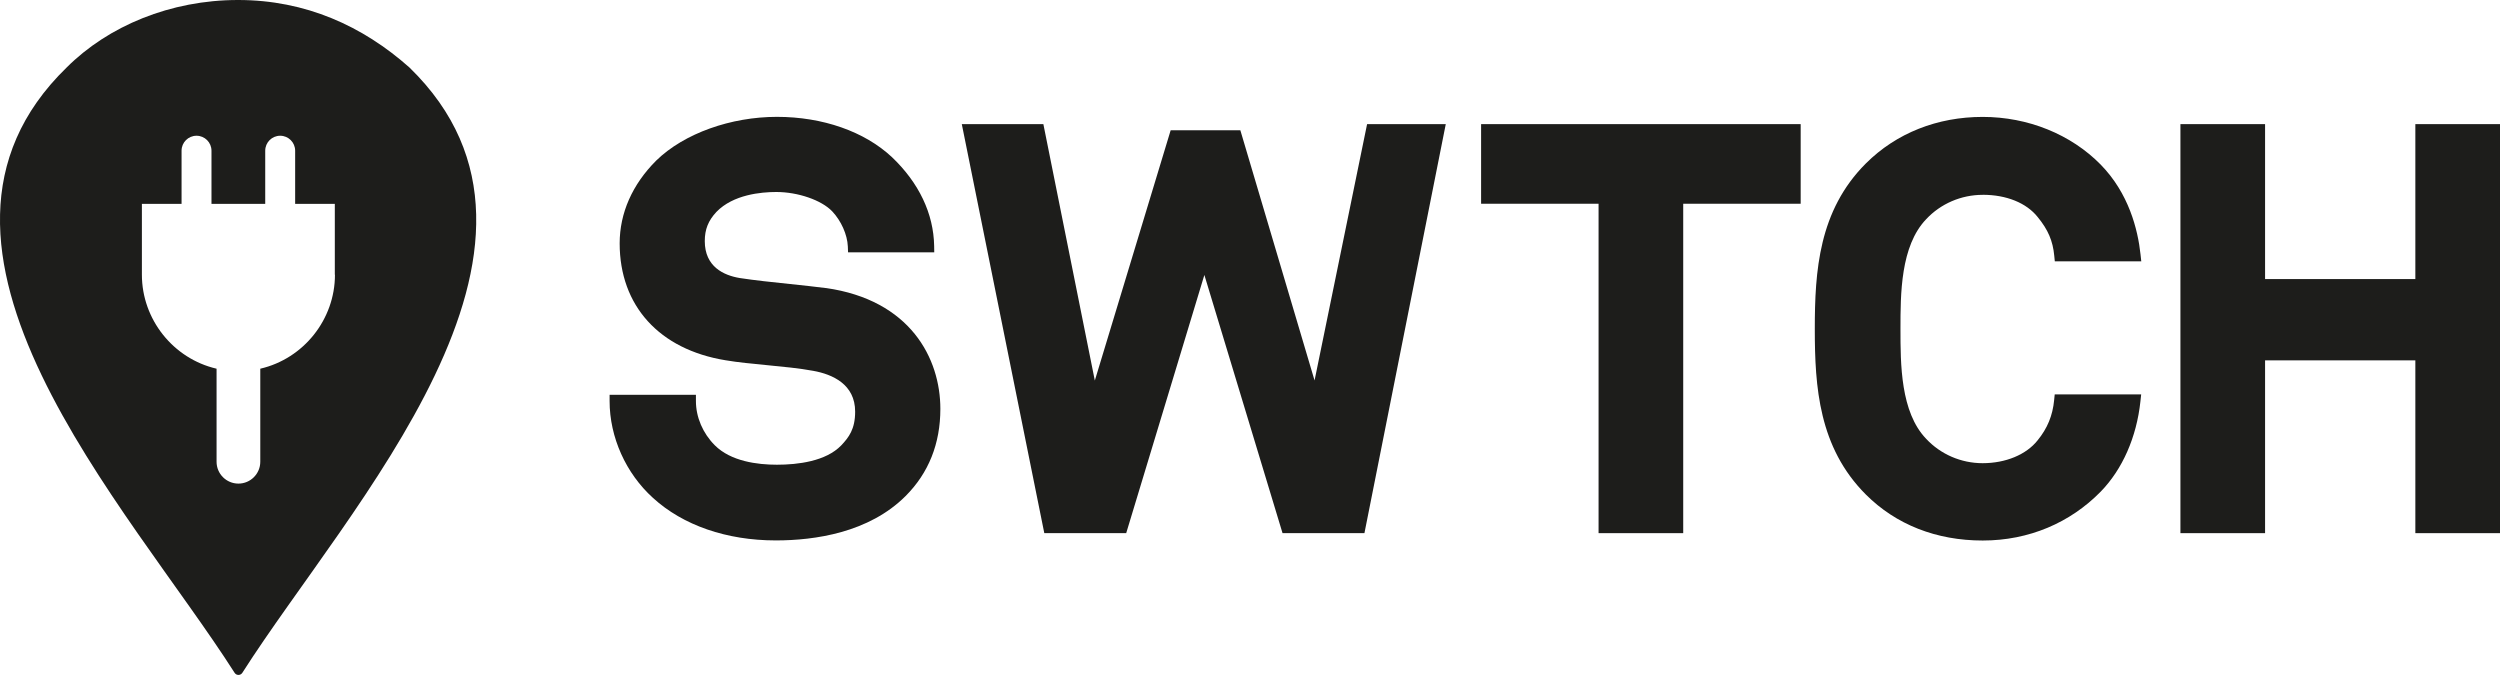
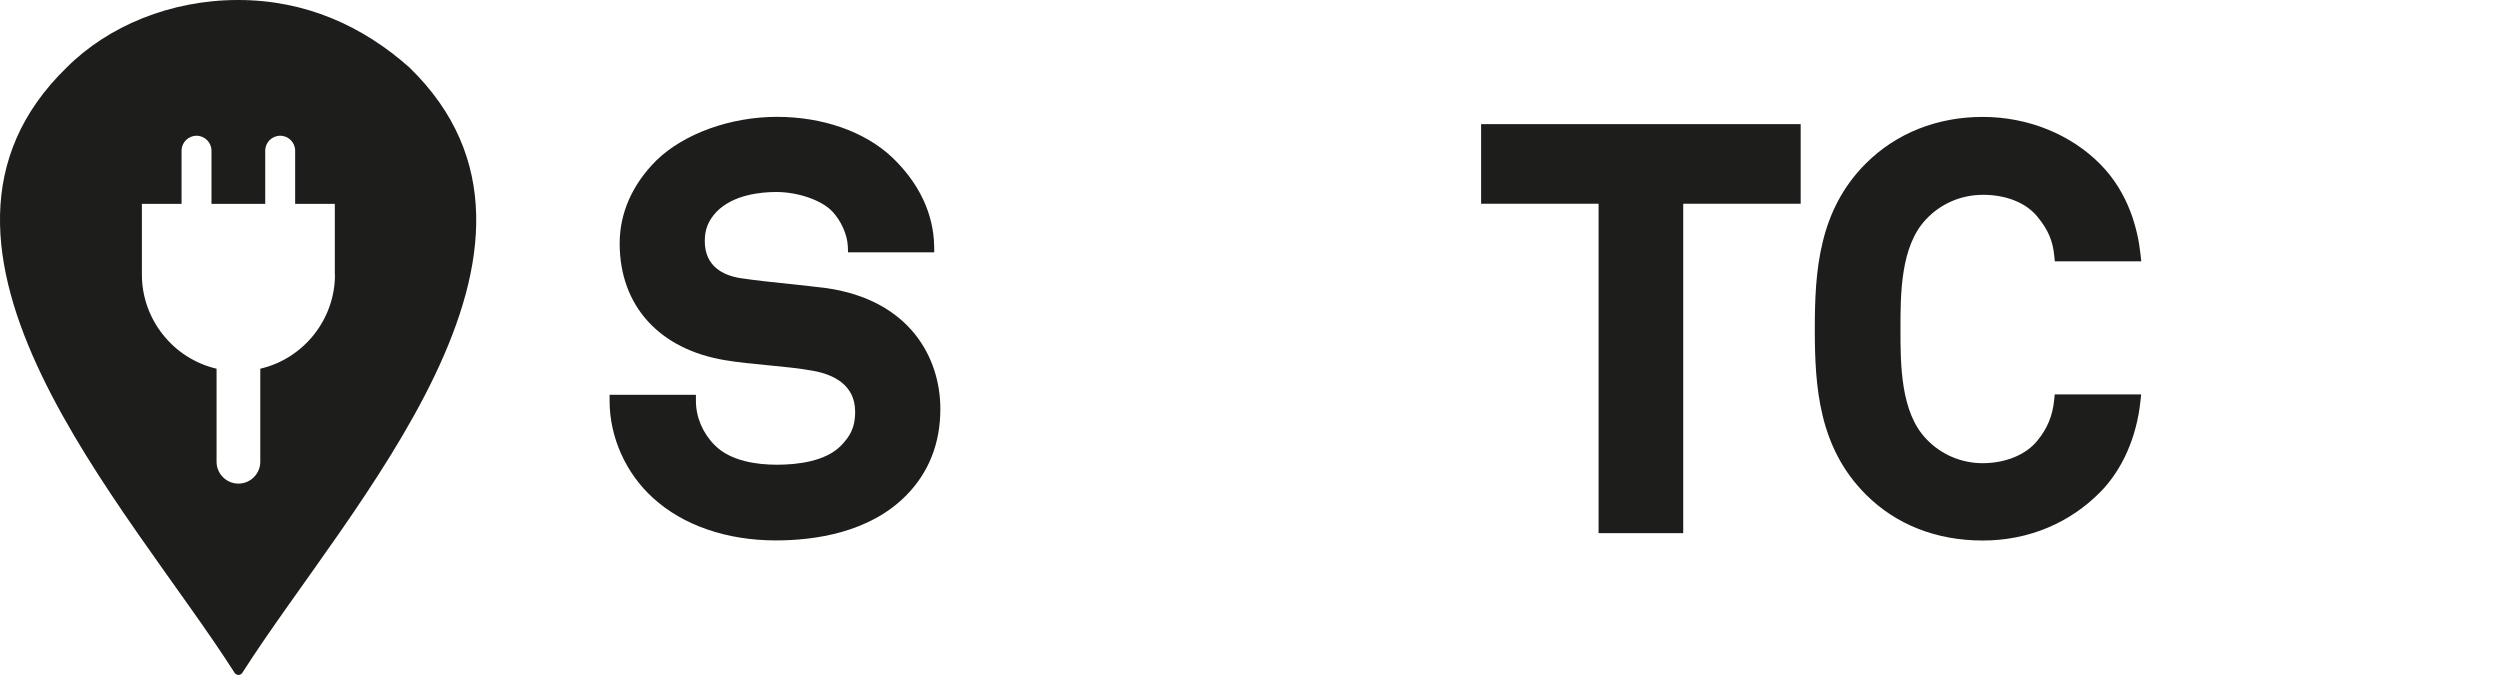
<svg xmlns="http://www.w3.org/2000/svg" id="a" viewBox="0 0 536.34 144.8">
-   <path d="M51.07,0c-14.48,0-27.86,5.57-36.77,14.48-39.62,38.52,13.25,94.14,36.03,129.86.39.61,1.27.61,1.66,0C74.76,108.62,127.46,53.01,87.84,14.48,77.81,5.57,65.56,0,51.07,0ZM71.86,58.94c0,9.58-6.72,18.01-16.02,20.16v19.96c0,2.58-2.1,4.69-4.69,4.69s-4.69-2.1-4.69-4.69v-19.96c-9.3-2.16-16.02-10.58-16.02-20.16v-15.21h8.51v-11.4c0-1.77,1.44-3.21,3.21-3.21s3.21,1.44,3.21,3.21v11.4h11.53v-11.4c0-1.77,1.44-3.21,3.21-3.21s3.21,1.44,3.21,3.21v11.4h8.51v15.21Z" fill="#1d1d1b" />
+   <path d="M51.07,0c-14.48,0-27.86,5.57-36.77,14.48-39.62,38.52,13.25,94.14,36.03,129.86.39.61,1.27.61,1.66,0C74.76,108.62,127.46,53.01,87.84,14.48,77.81,5.57,65.56,0,51.07,0M71.86,58.94c0,9.58-6.72,18.01-16.02,20.16v19.96c0,2.58-2.1,4.69-4.69,4.69s-4.69-2.1-4.69-4.69v-19.96c-9.3-2.16-16.02-10.58-16.02-20.16v-15.21h8.51v-11.4c0-1.77,1.44-3.21,3.21-3.21s3.21,1.44,3.21,3.21v11.4h11.53v-11.4c0-1.77,1.44-3.21,3.21-3.21s3.21,1.44,3.21,3.21v11.4h8.51v15.21Z" fill="#1d1d1b" />
  <path d="M177.16,61.8c-2.32-.3-4.93-.58-7.7-.87-3.75-.39-7.63-.8-10.74-1.28-3.43-.57-7.52-2.41-7.52-7.92,0-2.52.75-4.4,2.5-6.27,3.59-3.72,9.59-4.27,12.84-4.27,4.65,0,9.69,1.74,11.99,4.14,1.94,2.05,3.25,5.01,3.36,7.53l.05,1.28h18.49l-.02-1.36c-.12-6.94-3.25-13.54-9.06-19.07-5.86-5.49-14.85-8.64-24.67-8.64s-19.89,3.51-25.91,9.39c-5.12,5.12-7.83,11.26-7.83,17.75,0,13.38,8.49,22.76,22.71,25.08,2.71.46,5.86.76,8.91,1.05,3.4.33,6.93.66,9.92,1.22,4.1.74,8.98,2.87,8.98,8.76,0,3.76-1.36,5.5-2.98,7.23-3.31,3.43-9.33,4.15-13.8,4.15-4.18,0-9.89-.72-13.33-4.17-2.57-2.57-4.05-6.03-4.05-9.49v-1.34h-18.52v1.34c0,7.74,3.48,15.51,9.32,20.79,6.43,5.87,15.78,9.11,26.34,9.11,8.36,0,19.96-1.65,27.83-9.51,4.96-4.96,7.47-11.25,7.47-18.71,0-10.85-6.45-23.36-24.57-25.93Z" fill="#1d1d1b" />
-   <polygon points="282.02 81.62 266.1 27.95 251.15 27.95 234.88 81.64 223.84 26.63 206.34 26.63 224.04 114.38 241.61 114.38 258.38 58.99 275.15 114.38 292.72 114.38 310.17 26.63 293.29 26.63 282.02 81.62" fill="#1d1d1b" />
  <polygon points="317.75 43.71 342.95 43.71 342.95 114.38 361.11 114.38 361.11 43.71 386.31 43.71 386.31 26.63 317.75 26.63 317.75 43.71" fill="#1d1d1b" />
  <path d="M425.37,41.79c5.09,0,9.38,1.74,11.8,4.79,2.21,2.7,3.24,5.1,3.54,8.28l.12,1.21h18.55l-.16-1.48c-.58-5.4-2.53-13.12-8.54-19.27-6.39-6.51-15.61-10.24-25.32-10.24s-18.53,3.46-25.07,9.99c-10.11,10.11-10.95,23.08-10.95,35.51s.85,25.4,10.95,35.51c6.46,6.46,15.13,9.87,25.07,9.87s18.78-3.82,25.31-10.48h0c4.67-4.79,7.71-11.68,8.53-19.39l.16-1.48h-18.55l-.12,1.21c-.32,3.34-1.45,6.08-3.56,8.66-2.43,3.06-6.84,4.89-11.79,4.89-4.6,0-9.01-1.9-12.11-5.23-5.51-5.73-5.51-16.03-5.51-23.55s0-17.82,5.52-23.57c3.09-3.31,7.5-5.22,12.1-5.22Z" fill="#1d1d1b" />
-   <polygon points="518.18 26.63 518.18 59.87 485.94 59.87 485.94 26.63 467.78 26.63 467.78 114.38 485.94 114.38 485.94 77.31 518.18 77.31 518.18 114.38 536.34 114.38 536.34 26.63 518.18 26.63" fill="#1d1d1b" />
</svg>